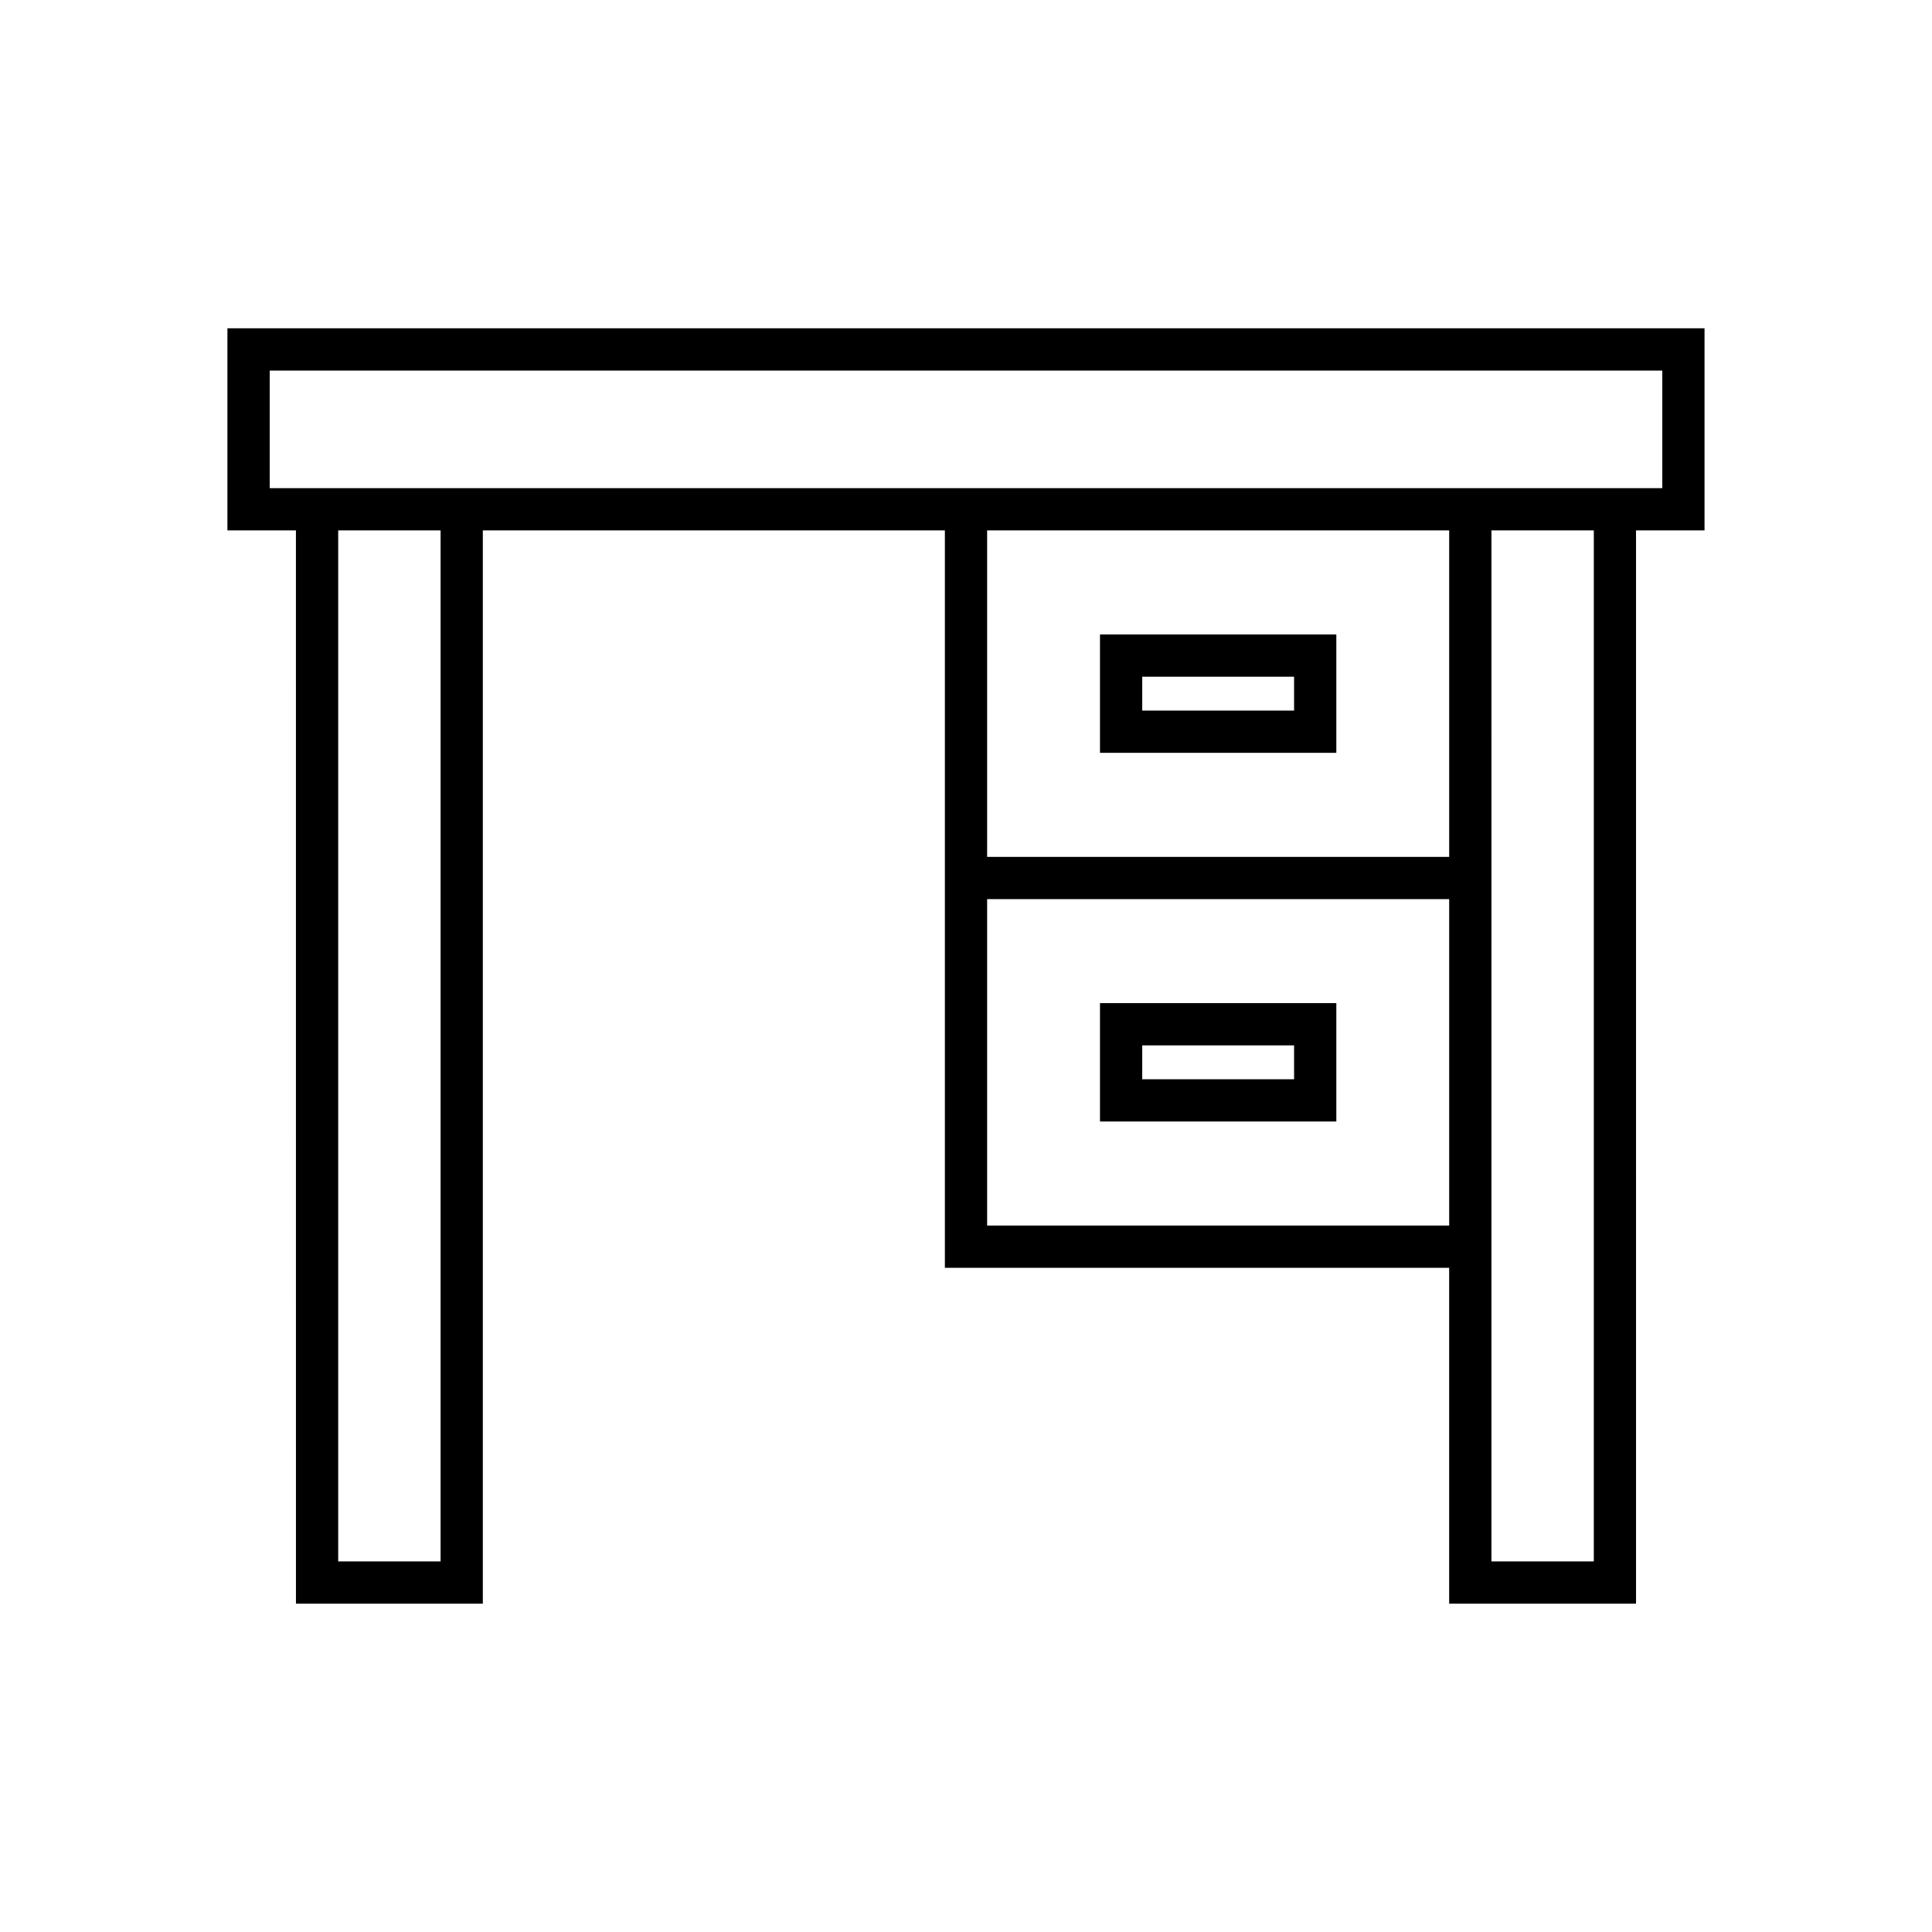
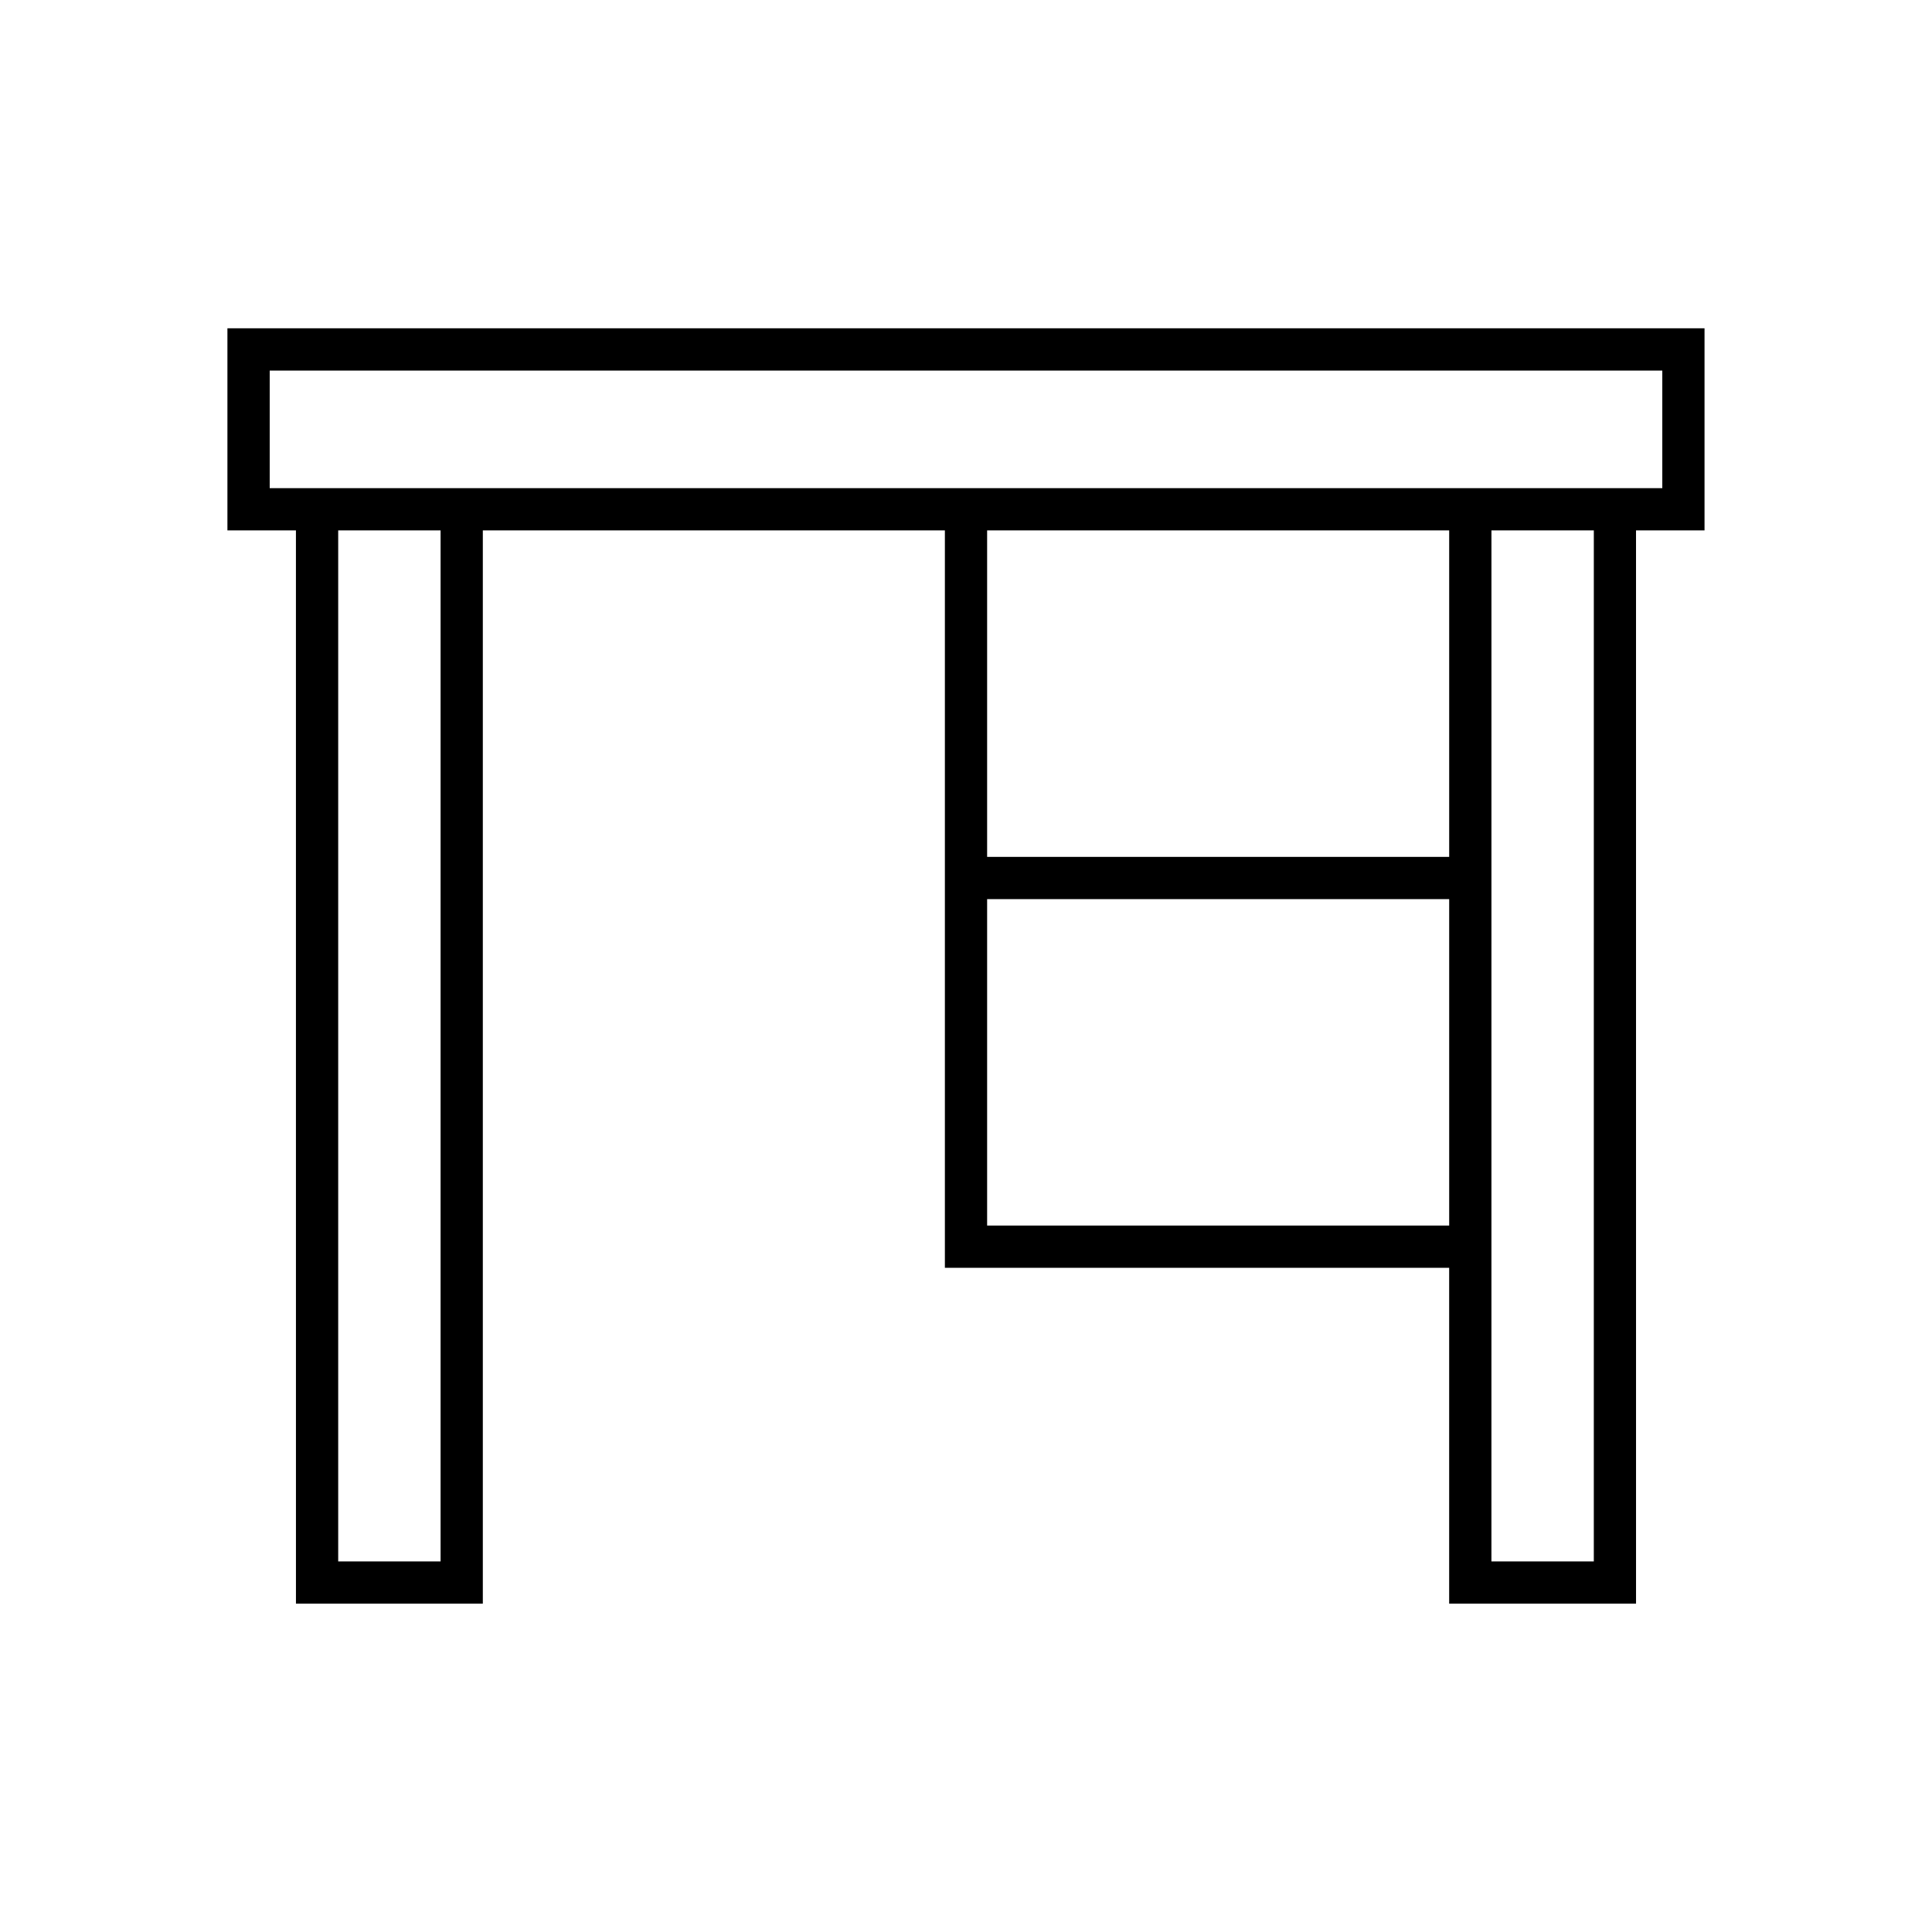
<svg xmlns="http://www.w3.org/2000/svg" fill="#000000" width="800px" height="800px" version="1.1" viewBox="144 144 512 512">
  <g>
    <path d="m222.43 568.99h49.523v-284.43h122.45v195.42h133.64v89.012h49.523l-0.004-284.43h18.156v-53.559h-391.45v53.559h18.156zm38.328-11.195h-27.133v-273.23h27.133zm267.29-89.012h-122.45v-86.512h122.45zm0-97.707h-122.45v-86.516h122.45zm38.328 186.72h-27.133l0.004-273.23h27.133zm-350.9-284.43v-31.164h369.05v31.164z" />
-     <path d="m498.14 312.14h-62.633v31.367h62.633zm-11.195 20.172h-40.242v-8.977h40.242z" />
-     <path d="m498.14 409.84h-62.633v31.371h62.633zm-11.195 20.176h-40.242v-8.98h40.242z" />
  </g>
</svg>